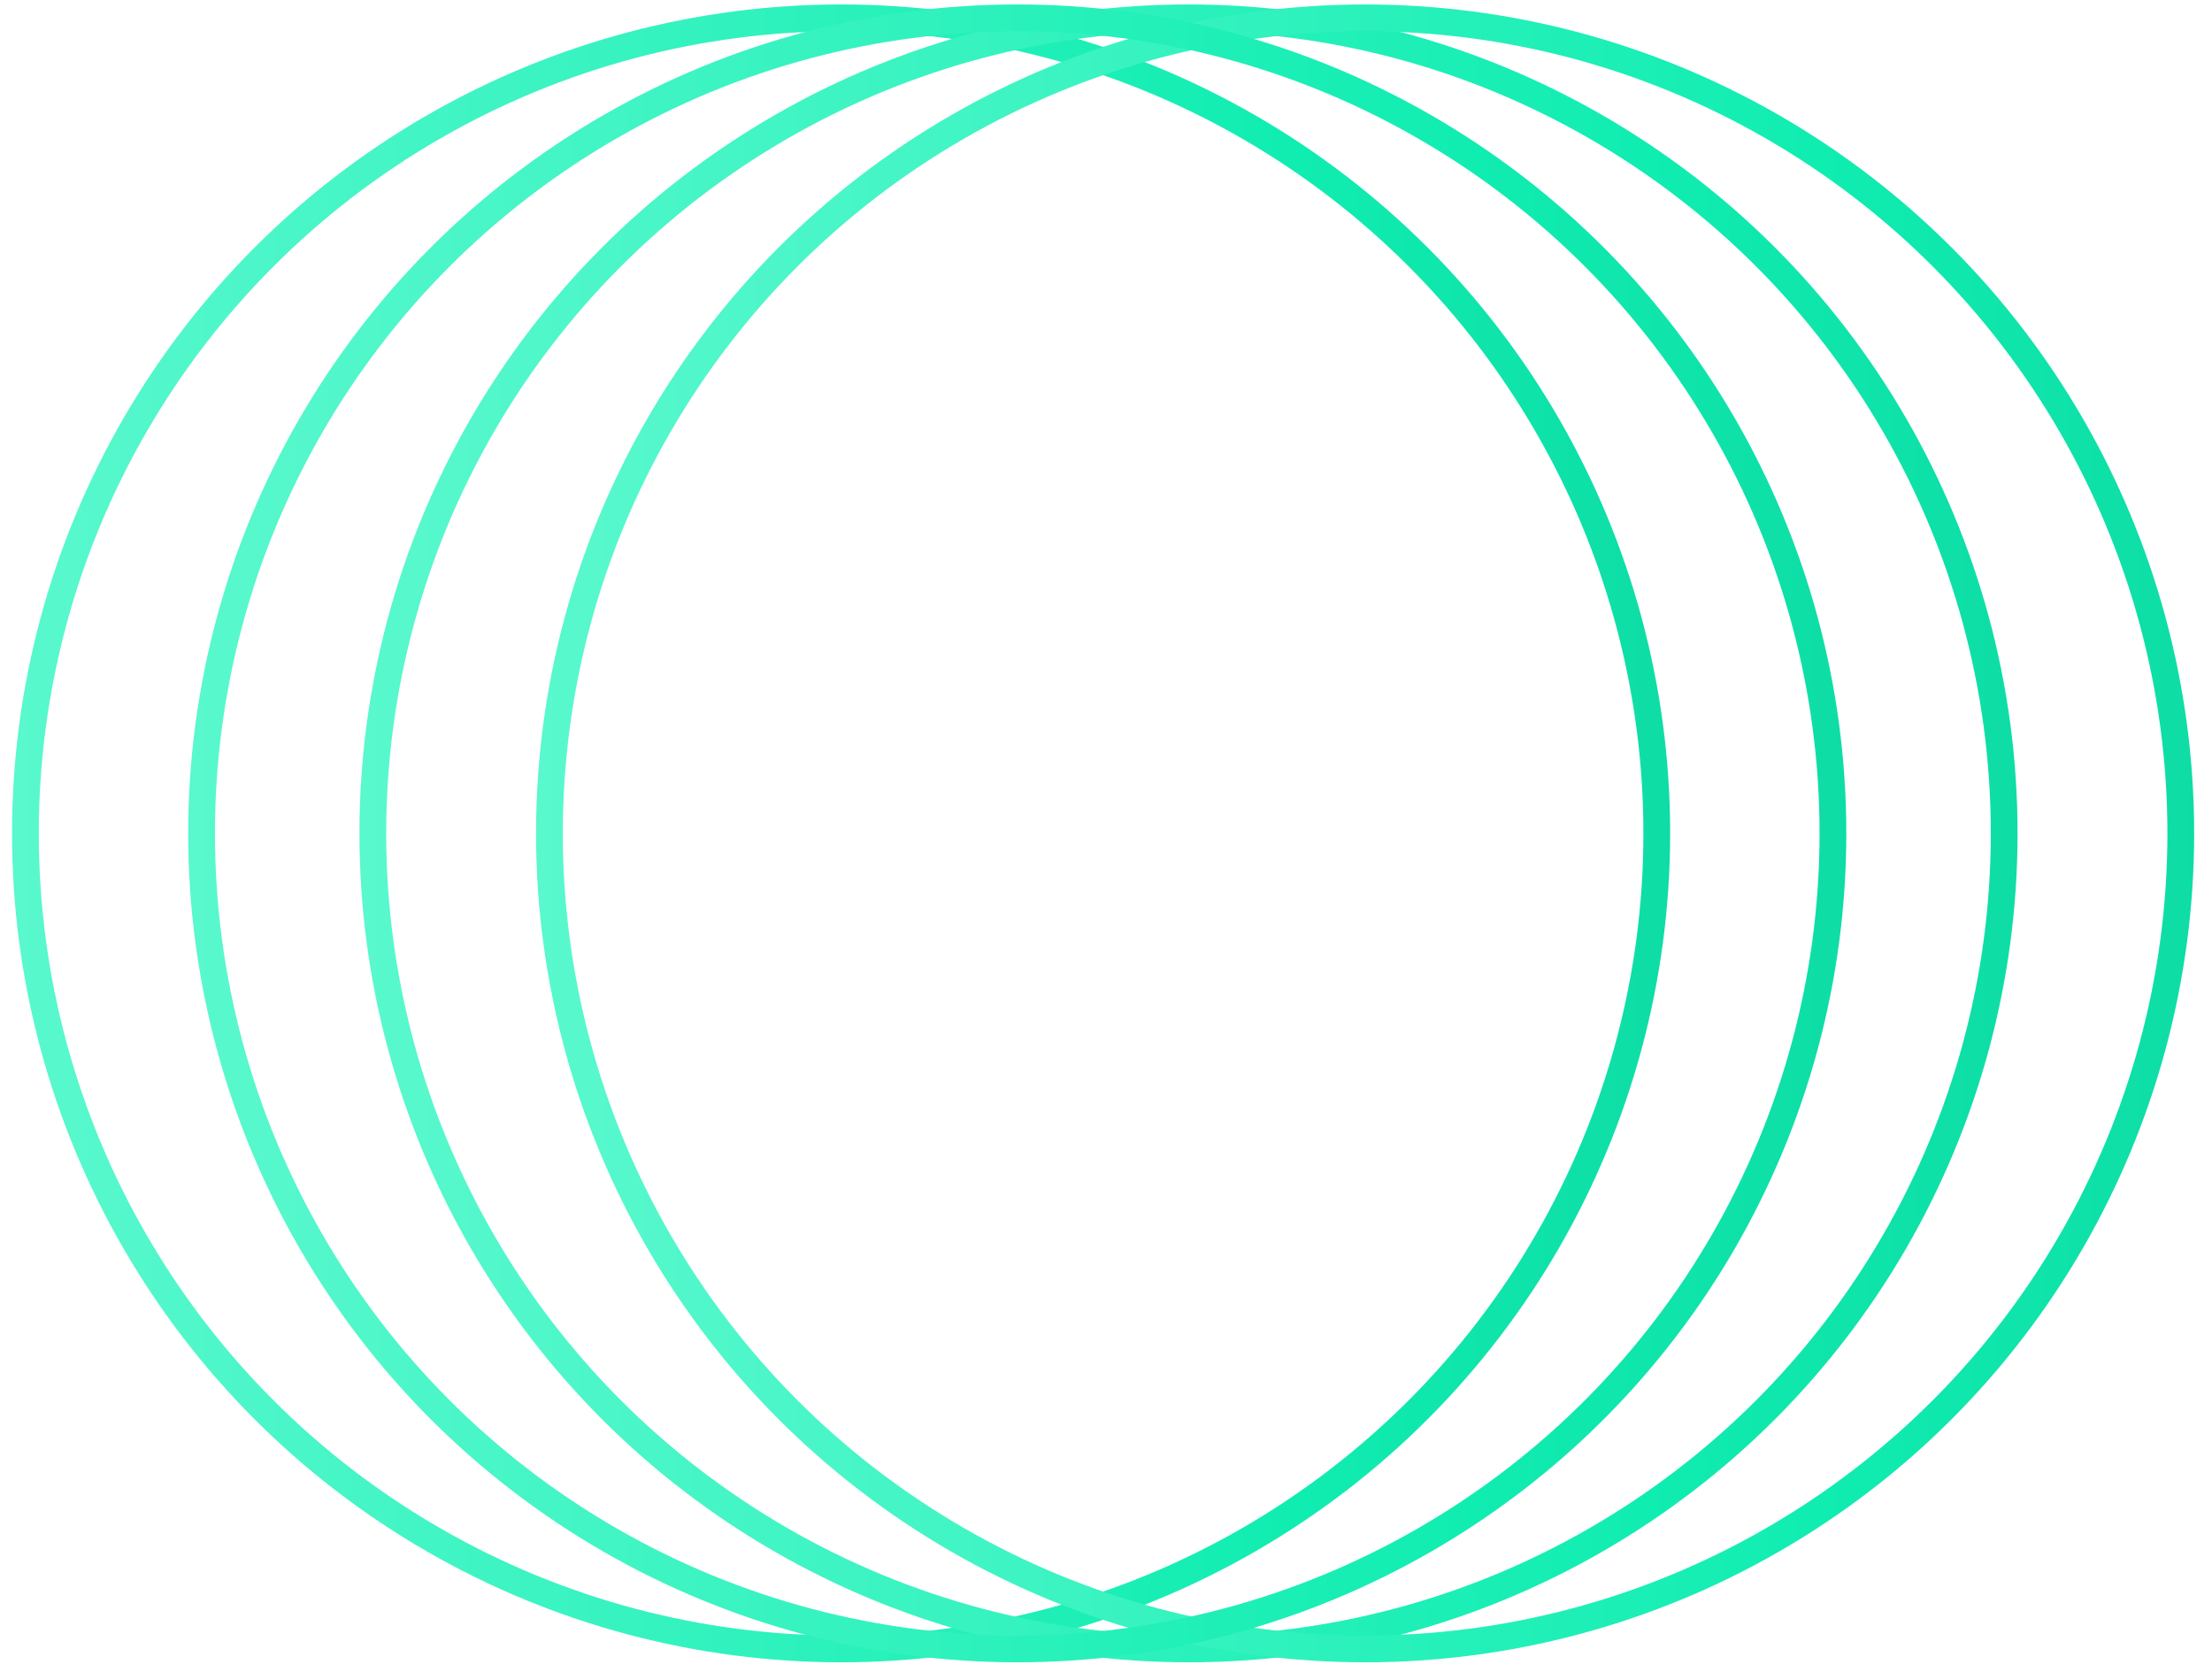
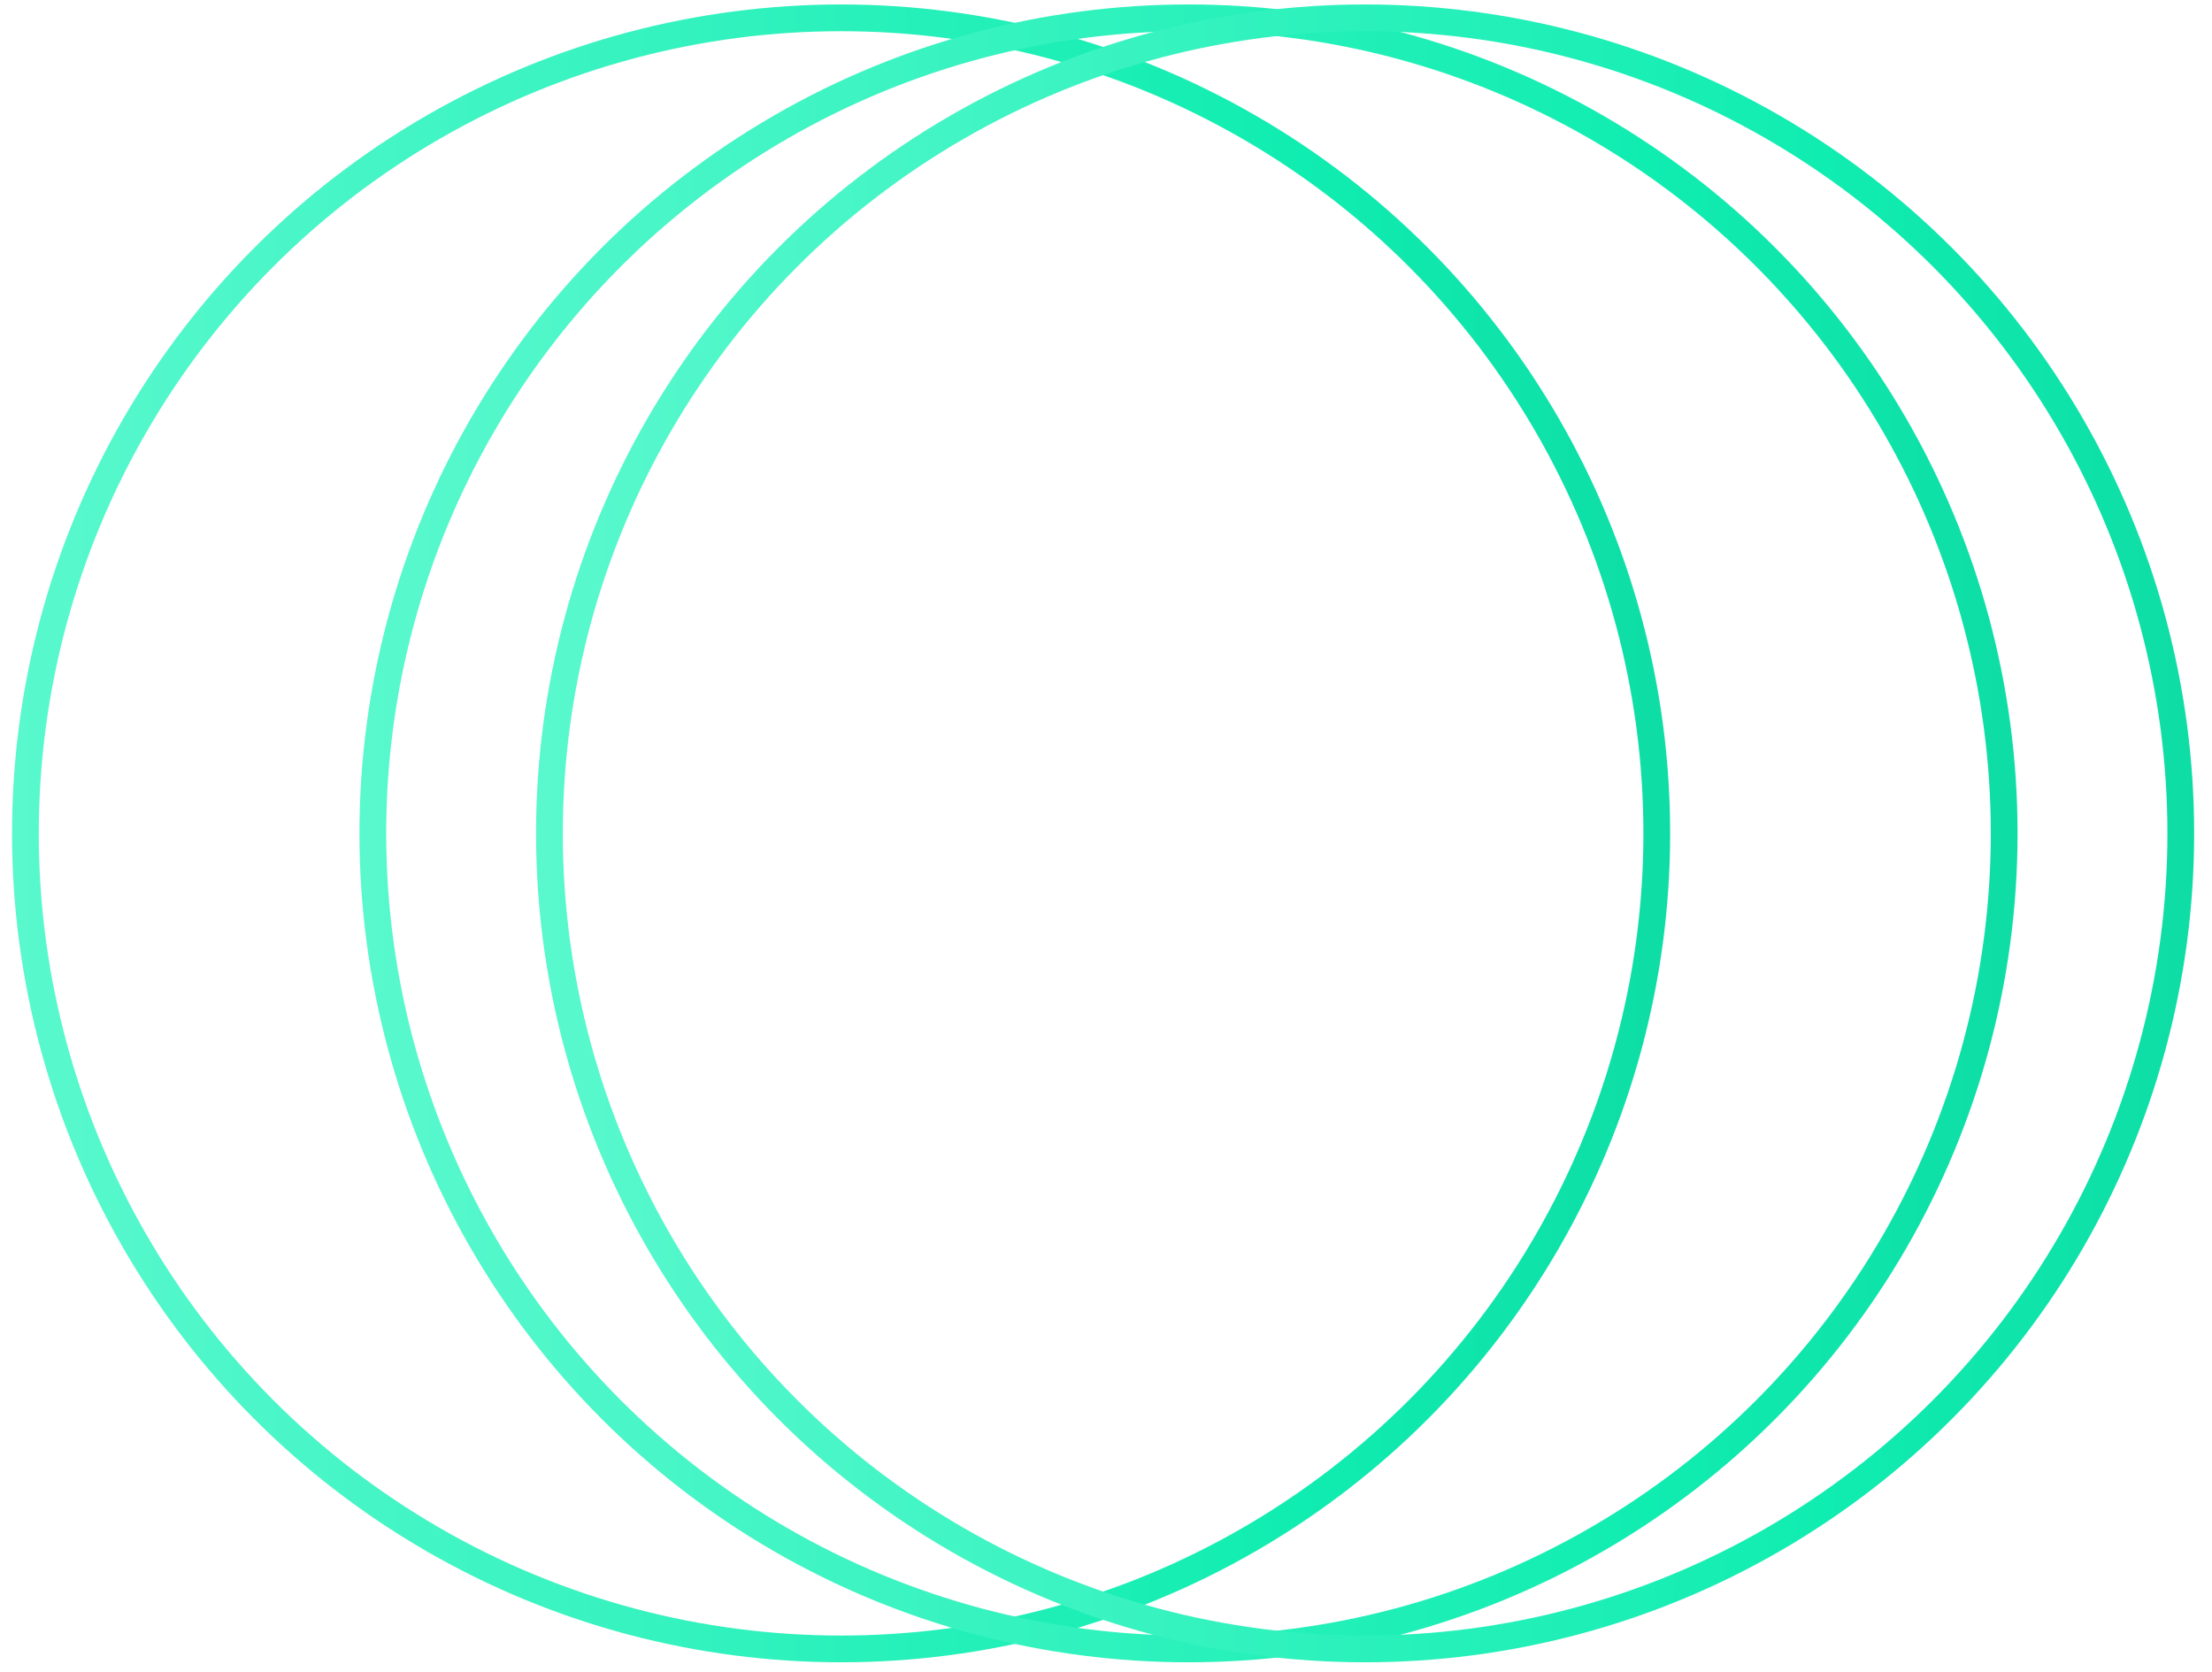
<svg xmlns="http://www.w3.org/2000/svg" version="1.1" id="Layer_1" x="0px" y="0px" viewBox="0 0 496 375" style="enable-background:new 0 0 496 375;" xml:space="preserve">
  <style type="text/css">
	.st0{fill:none;stroke:url(#SVGID_1_);stroke-width:6;}
	.st1{fill:none;stroke:url(#SVGID_2_);stroke-width:6;}
	.st2{fill:none;stroke:url(#SVGID_3_);stroke-width:6;}
	.st3{fill:none;stroke:url(#SVGID_4_);stroke-width:6;}
</style>
  <g>
    <linearGradient id="SVGID_1_" gradientUnits="userSpaceOnUse" x1="164.228" y1="217.925" x2="162.188" y2="217.925" gradientTransform="matrix(373 0 0 -373 -60634.387 81473)">
      <stop offset="0" style="stop-color:#06AE80" />
      <stop offset="0.435" style="stop-color:#10EDB1" />
      <stop offset="1" style="stop-color:#7DFEDB" />
    </linearGradient>
    <circle class="st0" cx="188.6" cy="186.9" r="182.9" />
    <linearGradient id="SVGID_2_" gradientUnits="userSpaceOnUse" x1="164.224" y1="217.925" x2="162.184" y2="217.925" gradientTransform="matrix(373 0 0 -373 -60554.91 81473)">
      <stop offset="0" style="stop-color:#06AE80" />
      <stop offset="0.435" style="stop-color:#10EDB1" />
      <stop offset="1" style="stop-color:#7DFEDB" />
    </linearGradient>
    <circle class="st1" cx="266.5" cy="186.9" r="182.9" />
    <linearGradient id="SVGID_3_" gradientUnits="userSpaceOnUse" x1="164.221" y1="217.925" x2="162.182" y2="217.925" gradientTransform="matrix(373 0 0 -373 -60514.613 81473)">
      <stop offset="0" style="stop-color:#06AE80" />
      <stop offset="0.435" style="stop-color:#10EDB1" />
      <stop offset="1" style="stop-color:#7DFEDB" />
    </linearGradient>
    <circle class="st2" cx="306.1" cy="186.9" r="182.9" />
    <linearGradient id="SVGID_4_" gradientUnits="userSpaceOnUse" x1="164.226" y1="217.925" x2="162.186" y2="217.925" gradientTransform="matrix(373 0 0 -373 -60594.09 81473)">
      <stop offset="0" style="stop-color:#06AE80" />
      <stop offset="0.435" style="stop-color:#10EDB1" />
      <stop offset="1" style="stop-color:#7DFEDB" />
    </linearGradient>
-     <circle class="st3" cx="228.1" cy="186.9" r="182.9" />
  </g>
</svg>